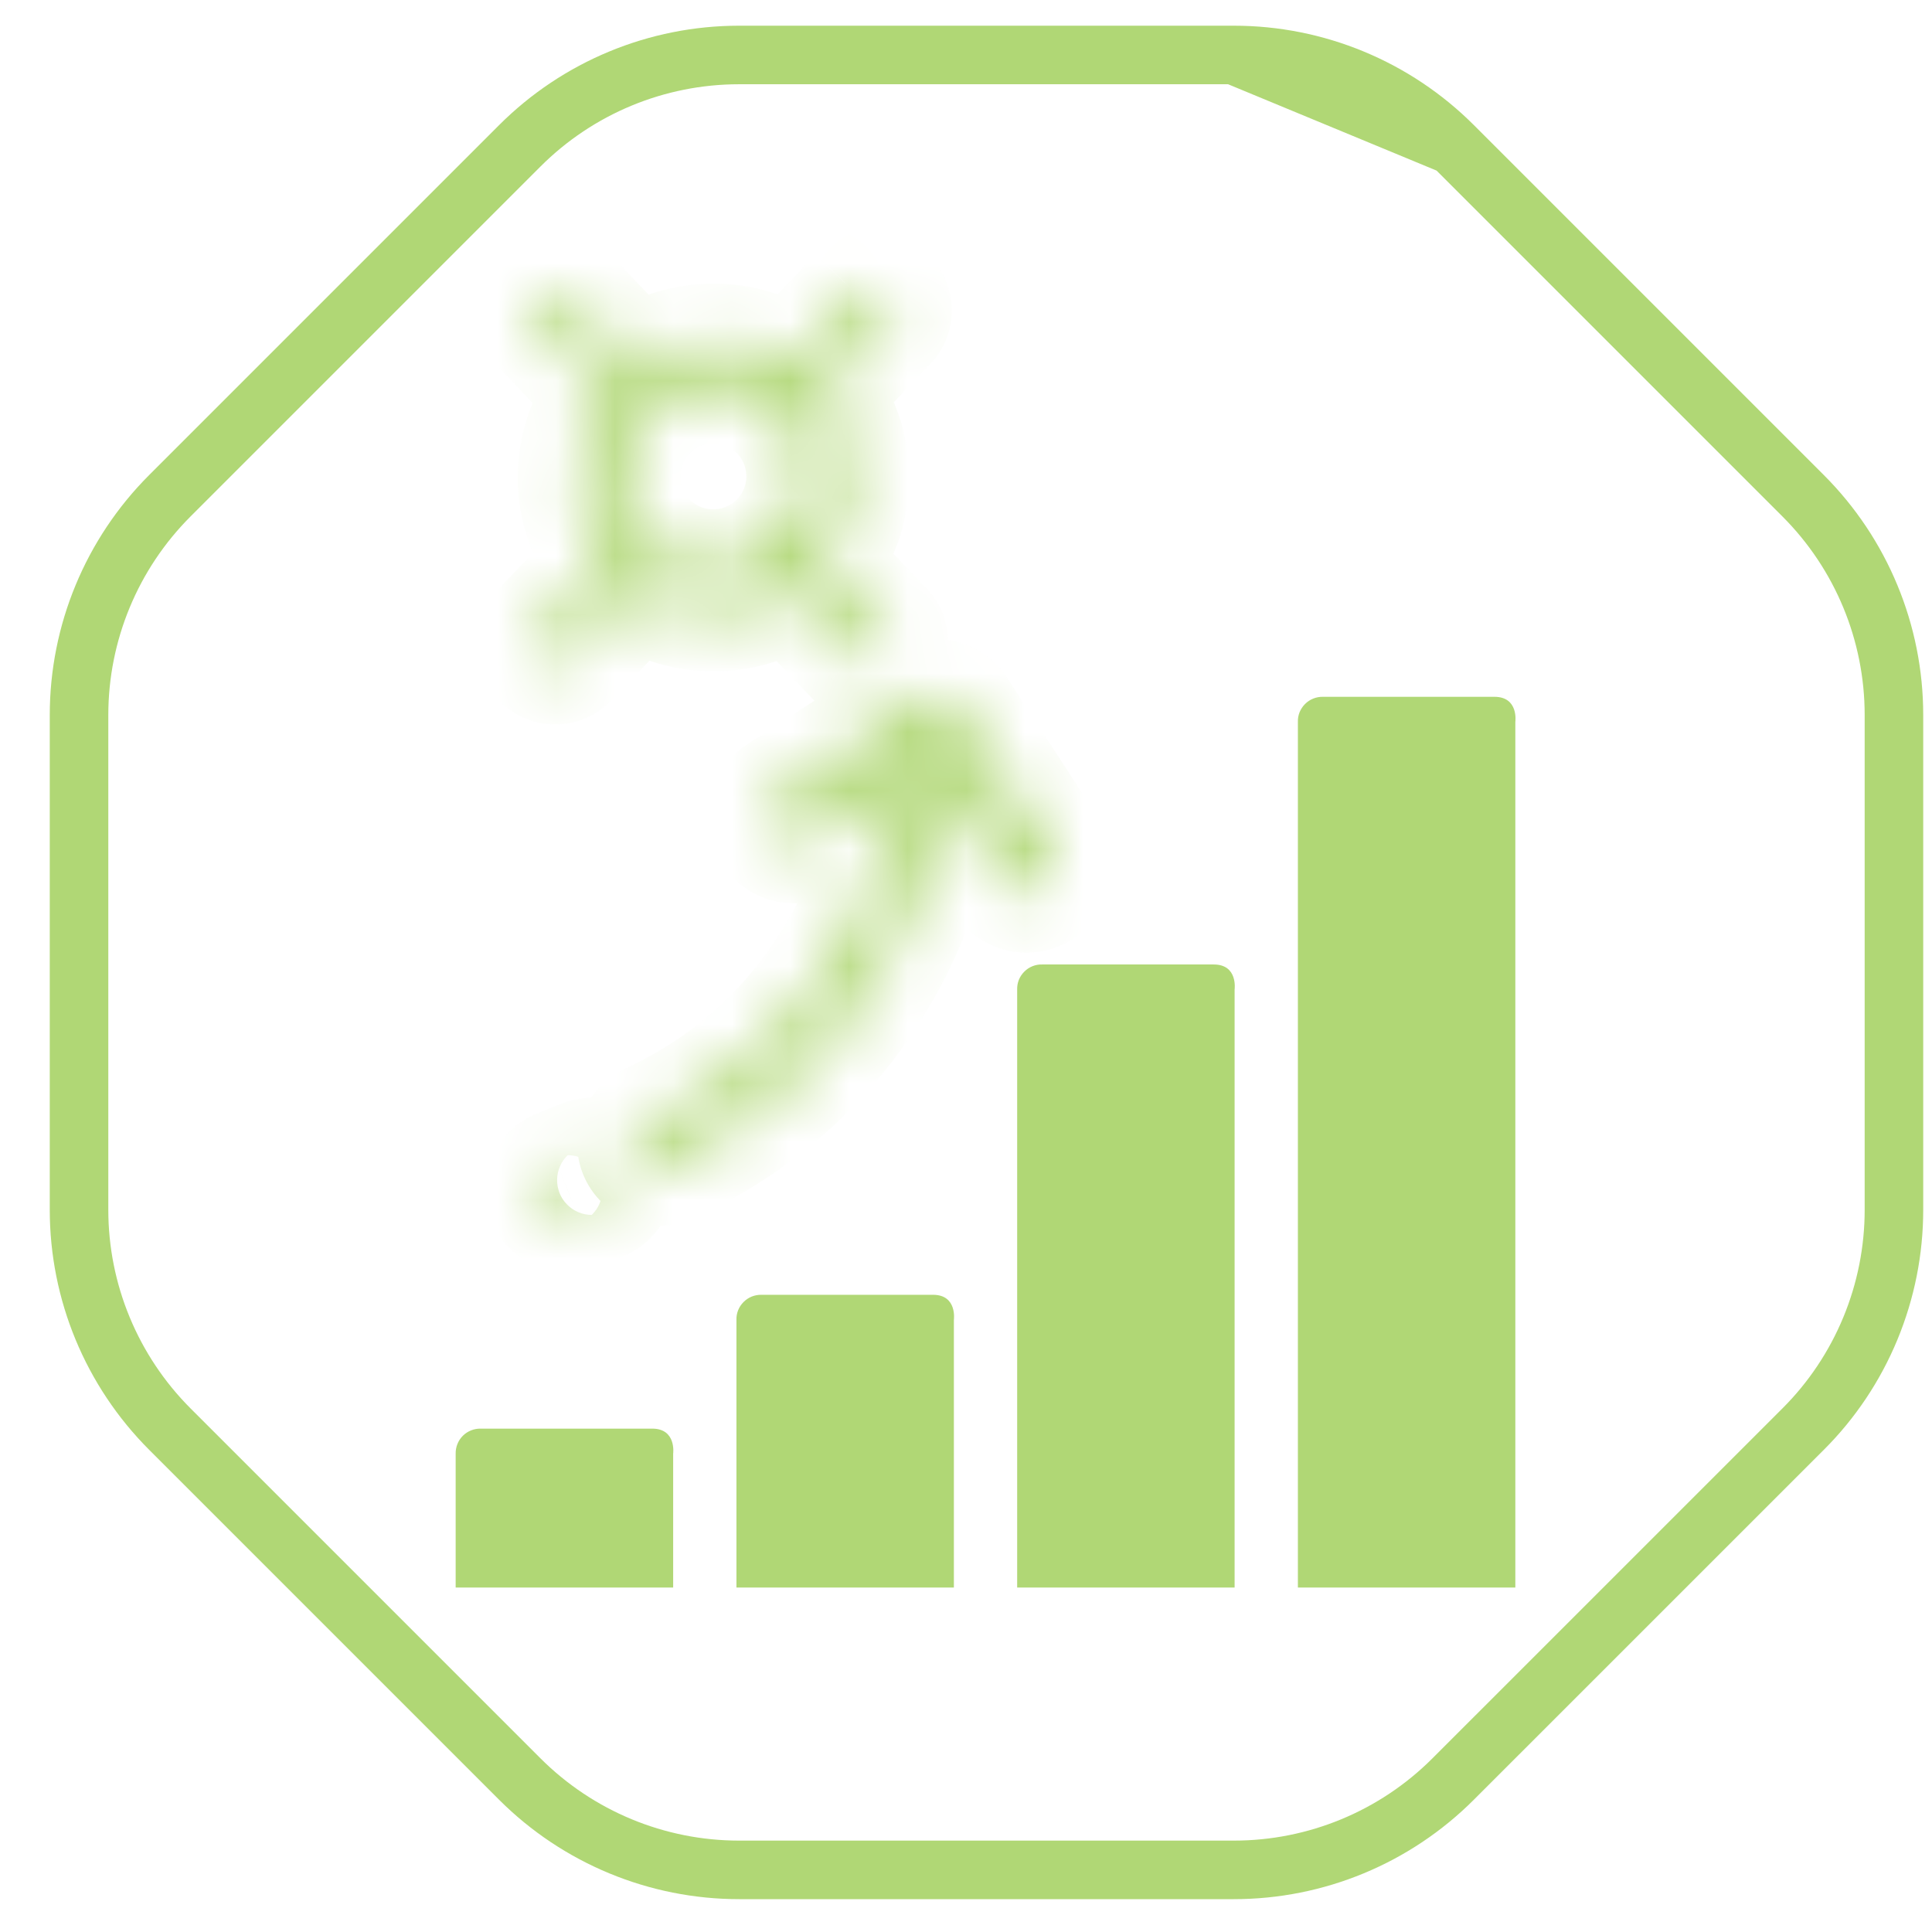
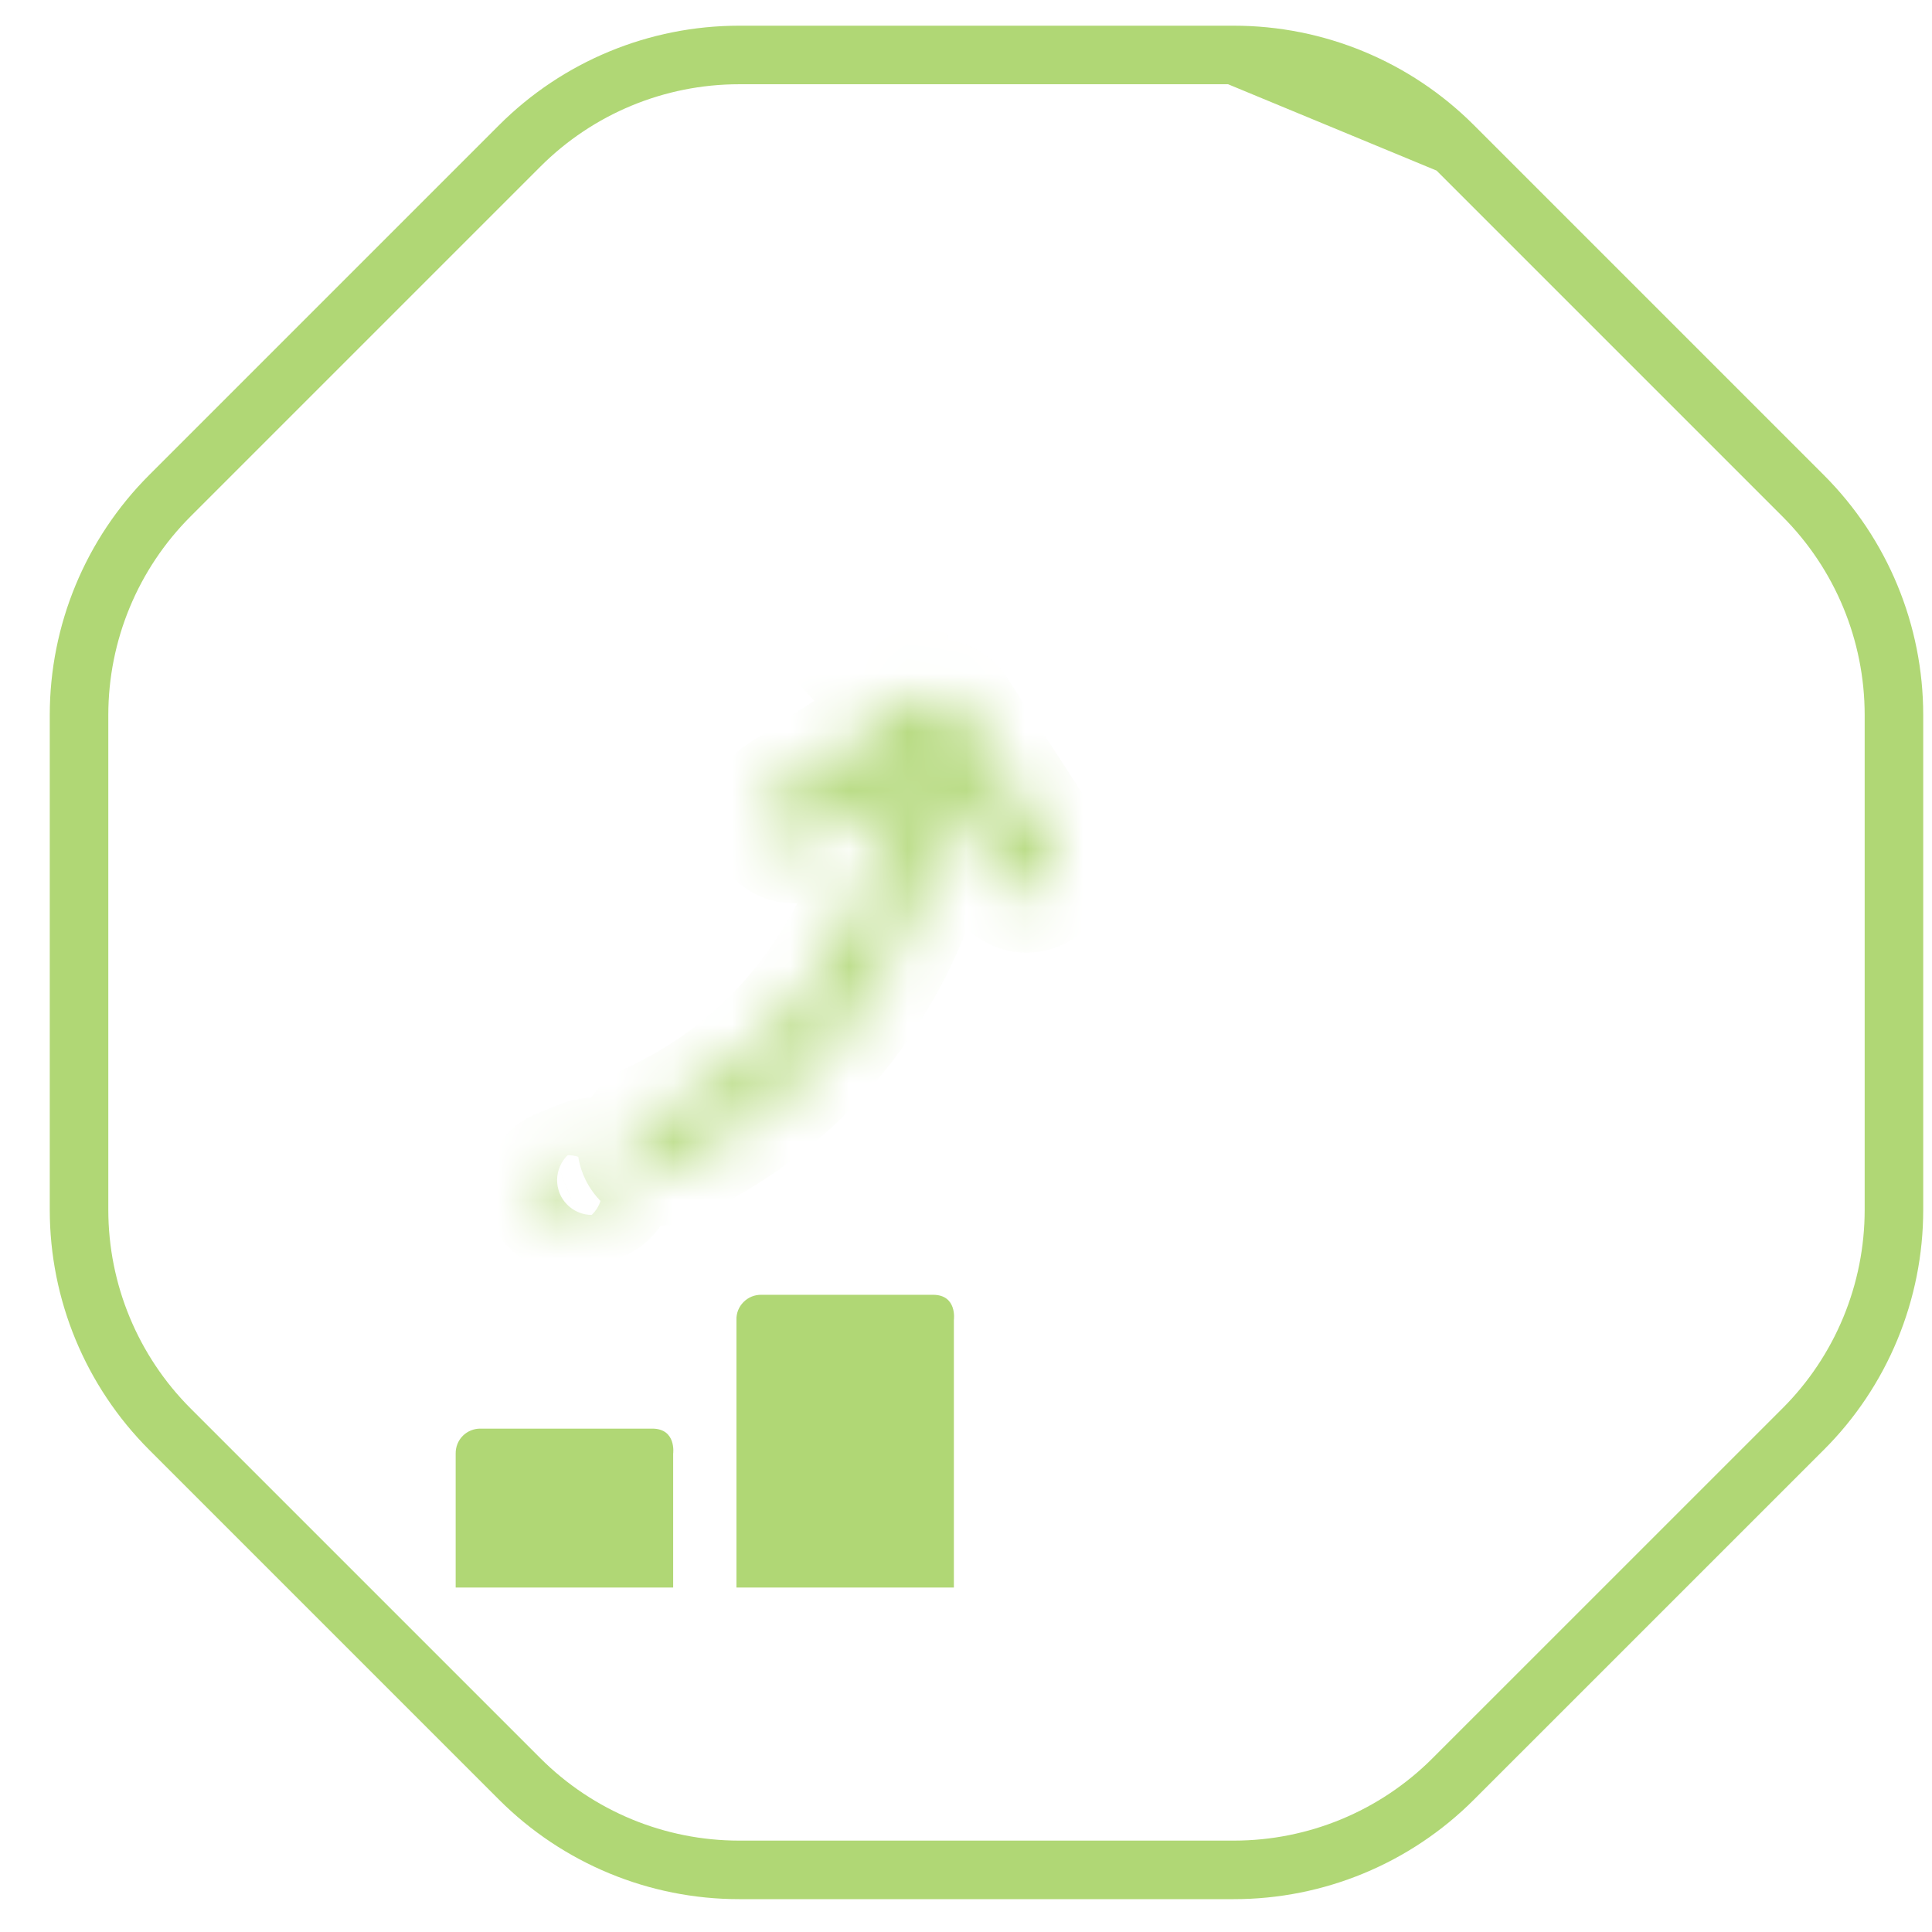
<svg xmlns="http://www.w3.org/2000/svg" width="33" height="33" viewBox="0 0 33 33" fill="none">
  <g clip-path="url(#clip0_2005_54)">
    <path d="M24.821 2.49C23.828 1.497 22.481 0.939 21.076 0.939M24.821 2.49L21.076 0.939M24.821 2.49L30.799 8.468C31.792 9.461 32.35 10.808 32.35 12.213V20.665C32.35 21.36 32.213 22.049 31.947 22.692C31.681 23.335 31.291 23.919 30.799 24.41L24.821 30.387C23.828 31.381 22.481 31.939 21.076 31.939H12.624C11.22 31.939 9.873 31.381 8.879 30.388L2.901 24.41C1.908 23.416 1.35 22.069 1.35 20.665V12.213C1.35 10.808 1.908 9.461 2.901 8.468L8.879 2.49C9.872 1.497 11.219 0.939 12.624 0.939H21.076" stroke="#B0D775" />
    <path d="M11.498 27.116V24.831C11.498 24.831 11.558 24.402 11.14 24.402H8.212C8.155 24.401 8.099 24.411 8.046 24.432C7.994 24.453 7.946 24.484 7.906 24.524C7.866 24.564 7.834 24.612 7.813 24.665C7.792 24.718 7.782 24.774 7.783 24.831V27.116H11.498Z" fill="#B0D775" />
    <path d="M16.293 27.116V22.545C16.293 22.545 16.354 22.116 15.936 22.116H13.007C12.95 22.115 12.894 22.125 12.841 22.146C12.789 22.167 12.741 22.199 12.701 22.239C12.661 22.279 12.629 22.327 12.608 22.379C12.587 22.432 12.577 22.488 12.579 22.545V27.116H16.293Z" fill="#B0D775" />
-     <path d="M21.088 27.116V16.902C21.088 16.902 21.149 16.474 20.731 16.474H17.802C17.746 16.472 17.689 16.482 17.637 16.503C17.584 16.524 17.536 16.556 17.496 16.596C17.456 16.636 17.424 16.684 17.403 16.736C17.382 16.789 17.372 16.846 17.374 16.902V27.116H21.088Z" fill="#B0D775" />
-     <path d="M25.883 27.116V12.331C25.883 12.331 25.944 11.902 25.526 11.902H22.598C22.541 11.901 22.484 11.911 22.432 11.932C22.379 11.953 22.331 11.985 22.291 12.025C22.251 12.065 22.22 12.113 22.198 12.165C22.177 12.218 22.167 12.274 22.169 12.331V27.116H25.883Z" fill="#B0D775" />
    <mask id="mask0_2005_54" style="mask-type:luminance" maskUnits="userSpaceOnUse" x="9" y="4" width="10" height="17">
      <path d="M9.66 20.729C9.569 20.721 9.483 20.683 9.416 20.62C9.35 20.558 9.306 20.474 9.293 20.384C9.28 20.293 9.297 20.201 9.343 20.122C9.388 20.042 9.459 19.981 9.544 19.947L9.951 19.784C10.001 19.763 10.054 19.752 10.108 19.752C10.162 19.752 10.216 19.763 10.266 19.783C10.316 19.804 10.361 19.835 10.399 19.873C10.437 19.912 10.467 19.957 10.487 20.008C10.507 20.058 10.517 20.112 10.516 20.166C10.515 20.22 10.503 20.273 10.481 20.323C10.459 20.372 10.428 20.417 10.389 20.454C10.349 20.491 10.303 20.52 10.252 20.539L9.846 20.701C9.787 20.725 9.723 20.735 9.66 20.729Z" fill="white" />
      <path d="M15.711 11.991L13.309 13.552C13.203 13.621 13.128 13.73 13.102 13.854C13.076 13.977 13.1 14.107 13.169 14.213C13.238 14.319 13.346 14.393 13.47 14.42C13.594 14.446 13.723 14.422 13.829 14.353L15.831 13.052L17.132 15.053C17.201 15.16 17.309 15.234 17.433 15.26C17.557 15.287 17.686 15.263 17.793 15.194C17.899 15.125 17.973 15.016 17.999 14.892C18.026 14.768 18.002 14.639 17.933 14.533L16.372 12.131C16.337 12.079 16.293 12.033 16.241 11.998C16.19 11.962 16.131 11.937 16.07 11.924C16.009 11.911 15.945 11.91 15.884 11.922C15.822 11.933 15.763 11.957 15.711 11.991Z" fill="white" />
      <path d="M11.229 19.936C11.14 19.928 11.056 19.892 10.99 19.831C10.924 19.77 10.88 19.69 10.864 19.601C10.848 19.513 10.863 19.422 10.904 19.343C10.946 19.264 11.012 19.2 11.094 19.163C15.175 17.278 15.39 12.898 15.391 12.854C15.397 12.748 15.445 12.648 15.523 12.576C15.602 12.504 15.706 12.466 15.813 12.47C15.919 12.475 16.02 12.52 16.093 12.598C16.166 12.676 16.206 12.779 16.203 12.886C16.196 13.085 15.963 17.808 11.435 19.9C11.371 19.93 11.3 19.942 11.229 19.936Z" fill="white" />
-       <path d="M10.624 8.157C10.62 7.847 10.708 7.543 10.877 7.284C11.047 7.024 11.289 6.821 11.574 6.699C11.859 6.578 12.174 6.544 12.478 6.602C12.783 6.66 13.063 6.807 13.284 7.025C13.504 7.242 13.655 7.521 13.717 7.824C13.779 8.128 13.749 8.443 13.632 8.729C13.514 9.016 13.314 9.261 13.056 9.434C12.799 9.606 12.496 9.699 12.186 9.699C11.983 9.7 11.781 9.661 11.592 9.584C11.403 9.508 11.231 9.395 11.086 9.251C10.941 9.108 10.826 8.938 10.746 8.75C10.667 8.562 10.626 8.361 10.624 8.157ZM14.65 5.041L13.501 6.243C13.11 5.982 12.65 5.843 12.179 5.845C11.709 5.846 11.25 5.988 10.86 6.251L9.722 5.06C9.661 4.997 9.578 4.96 9.49 4.958C9.402 4.956 9.317 4.989 9.253 5.049L9.219 5.082C9.156 5.143 9.119 5.227 9.117 5.314C9.115 5.402 9.148 5.487 9.208 5.551L10.339 6.734C10.016 7.14 9.841 7.644 9.843 8.163C9.845 8.682 10.023 9.185 10.349 9.588L9.208 10.781C9.148 10.845 9.115 10.93 9.117 11.018C9.119 11.106 9.156 11.19 9.219 11.25L9.253 11.283C9.317 11.344 9.402 11.377 9.49 11.375C9.578 11.373 9.661 11.336 9.722 11.273L10.872 10.069C11.259 10.328 11.713 10.467 12.178 10.468C12.643 10.47 13.099 10.335 13.487 10.079L14.59 11.232C14.65 11.296 14.734 11.332 14.822 11.334C14.91 11.336 14.995 11.303 15.059 11.243L15.093 11.21C15.156 11.149 15.193 11.066 15.195 10.978C15.197 10.89 15.164 10.805 15.104 10.741L14.015 9.602C14.346 9.196 14.528 8.688 14.53 8.164C14.531 7.64 14.353 7.132 14.025 6.723L15.164 5.531C15.225 5.467 15.258 5.382 15.256 5.294C15.254 5.206 15.217 5.123 15.154 5.062L15.119 5.029C15.056 4.969 14.971 4.936 14.883 4.938C14.795 4.94 14.711 4.977 14.65 5.041Z" fill="white" />
    </mask>
    <g mask="url(#mask0_2005_54)">
      <path d="M9.951 19.784L10.322 20.713L10.332 20.709L10.341 20.705L9.951 19.784ZM10.252 20.539L9.901 19.603L9.891 19.606L9.881 19.61L10.252 20.539ZM9.846 20.701L9.474 19.773L9.473 19.773L9.846 20.701ZM15.831 13.052L16.669 12.507L16.125 11.668L15.286 12.213L15.831 13.052ZM15.391 12.854L14.393 12.799L14.392 12.808L14.392 12.816L15.391 12.854ZM16.203 12.886L17.203 12.924L17.203 12.916L17.203 12.908L16.203 12.886ZM11.435 19.9L11.015 18.992L11.014 18.993L11.435 19.9ZM10.624 8.157L11.624 8.15L11.624 8.144L10.624 8.157ZM12.186 9.699V8.699L12.18 8.699L12.186 9.699ZM13.501 6.243L12.946 7.075L13.644 7.541L14.224 6.934L13.501 6.243ZM10.86 6.251L10.137 6.942L10.72 7.553L11.42 7.08L10.86 6.251ZM9.722 5.06L10.445 4.369L10.443 4.367L9.722 5.06ZM9.253 5.049L8.565 4.324L8.561 4.327L9.253 5.049ZM9.219 5.082L8.527 4.36L8.526 4.361L9.219 5.082ZM9.208 5.551L8.484 6.24L8.485 6.242L9.208 5.551ZM10.339 6.734L11.122 7.357L11.665 6.674L11.062 6.044L10.339 6.734ZM10.349 9.588L11.072 10.279L11.678 9.645L11.127 8.961L10.349 9.588ZM9.208 10.781L8.485 10.091L8.484 10.093L9.208 10.781ZM9.219 11.25L8.526 11.972L8.527 11.972L9.219 11.25ZM9.253 11.283L8.561 12.005L8.564 12.008L9.253 11.283ZM9.722 11.273L10.443 11.965L10.445 11.963L9.722 11.273ZM10.872 10.069L11.427 9.238L10.729 8.771L10.149 9.379L10.872 10.069ZM13.487 10.079L14.21 9.388L13.634 8.786L12.938 9.244L13.487 10.079ZM14.59 11.232L13.867 11.923L13.868 11.925L14.59 11.232ZM15.059 11.243L15.748 11.968L15.749 11.966L15.059 11.243ZM15.093 11.21L15.783 11.934L15.786 11.931L15.093 11.21ZM15.104 10.741L15.829 10.052L15.827 10.05L15.104 10.741ZM14.015 9.602L13.24 8.969L12.682 9.654L13.292 10.292L14.015 9.602ZM14.025 6.723L13.302 6.032L12.696 6.667L13.246 7.35L14.025 6.723ZM15.164 5.531L15.887 6.222L15.889 6.22L15.164 5.531ZM15.154 5.062L15.847 4.341L15.844 4.338L15.154 5.062ZM15.119 5.029L15.809 4.305L15.808 4.304L15.119 5.029ZM9.746 19.733C9.879 19.744 10.004 19.8 10.102 19.892L8.731 21.348C8.962 21.565 9.259 21.698 9.574 21.725L9.746 19.733ZM10.102 19.892C10.199 19.983 10.263 20.105 10.282 20.237L8.304 20.53C8.35 20.843 8.501 21.132 8.731 21.348L10.102 19.892ZM10.282 20.237C10.302 20.369 10.276 20.504 10.21 20.62L8.476 19.623C8.318 19.898 8.257 20.217 8.304 20.53L10.282 20.237ZM10.21 20.62C10.143 20.736 10.039 20.826 9.915 20.875L9.173 19.018C8.879 19.136 8.633 19.349 8.476 19.623L10.21 20.62ZM9.915 20.875L10.322 20.713L9.58 18.856L9.173 19.018L9.915 20.875ZM10.341 20.705C10.268 20.736 10.19 20.752 10.111 20.752L10.105 18.752C9.918 18.753 9.733 18.791 9.56 18.864L10.341 20.705ZM10.111 20.752C10.032 20.752 9.954 20.737 9.881 20.706L10.65 18.86C10.478 18.788 10.292 18.752 10.105 18.752L10.111 20.752ZM9.881 20.706C9.808 20.676 9.742 20.631 9.687 20.575L11.111 19.171C10.98 19.038 10.823 18.932 10.65 18.86L9.881 20.706ZM9.687 20.575C9.631 20.519 9.587 20.452 9.558 20.379L11.415 19.637C11.346 19.463 11.242 19.305 11.111 19.171L9.687 20.575ZM9.558 20.379C9.529 20.305 9.514 20.227 9.516 20.148L11.515 20.183C11.519 19.996 11.485 19.81 11.415 19.637L9.558 20.379ZM9.516 20.148C9.517 20.069 9.534 19.991 9.566 19.919L11.396 20.726C11.472 20.555 11.512 20.371 11.515 20.183L9.516 20.148ZM9.566 19.919C9.598 19.846 9.644 19.781 9.702 19.727L11.075 21.18C11.211 21.052 11.32 20.898 11.396 20.726L9.566 19.919ZM9.702 19.727C9.759 19.673 9.827 19.63 9.901 19.603L10.604 21.475C10.779 21.409 10.939 21.309 11.075 21.18L9.702 19.727ZM9.881 19.61L9.474 19.773L10.217 21.63L10.623 21.467L9.881 19.61ZM9.473 19.773C9.559 19.739 9.653 19.725 9.746 19.733L9.574 21.725C9.793 21.744 10.014 21.711 10.218 21.629L9.473 19.773ZM15.166 11.153L12.764 12.714L13.854 14.391L16.256 12.829L15.166 11.153ZM12.764 12.714C12.435 12.927 12.205 13.263 12.124 13.646L14.08 14.061C14.052 14.197 13.97 14.315 13.854 14.391L12.764 12.714ZM12.124 13.646C12.043 14.029 12.117 14.429 12.33 14.758L14.007 13.668C14.083 13.784 14.109 13.925 14.08 14.061L12.124 13.646ZM12.33 14.758C12.544 15.086 12.879 15.317 13.263 15.398L13.678 13.442C13.813 13.47 13.932 13.552 14.007 13.668L12.33 14.758ZM13.263 15.398C13.646 15.479 14.046 15.405 14.374 15.191L13.284 13.515C13.401 13.439 13.542 13.413 13.678 13.442L13.263 15.398ZM14.374 15.191L16.376 13.89L15.286 12.213L13.284 13.515L14.374 15.191ZM14.993 13.597L16.294 15.598L17.971 14.508L16.669 12.507L14.993 13.597ZM16.294 15.598C16.507 15.927 16.843 16.157 17.226 16.239L17.641 14.282C17.776 14.311 17.895 14.392 17.971 14.508L16.294 15.598ZM17.226 16.239C17.609 16.32 18.009 16.246 18.338 16.032L17.248 14.355C17.364 14.28 17.505 14.253 17.641 14.282L17.226 16.239ZM18.338 16.032C18.666 15.819 18.896 15.483 18.978 15.1L17.021 14.685C17.05 14.549 17.131 14.431 17.248 14.355L18.338 16.032ZM18.978 15.1C19.059 14.716 18.985 14.317 18.771 13.988L17.094 15.078C17.019 14.962 16.992 14.82 17.021 14.685L18.978 15.1ZM18.771 13.988L17.21 11.586L15.533 12.676L17.094 15.078L18.771 13.988ZM17.21 11.586C17.104 11.423 16.968 11.283 16.808 11.173L15.675 12.822C15.619 12.783 15.57 12.734 15.533 12.676L17.21 11.586ZM16.808 11.173C16.648 11.063 16.467 10.986 16.277 10.946L15.863 12.902C15.796 12.888 15.732 12.861 15.675 12.822L16.808 11.173ZM16.277 10.946C16.088 10.906 15.892 10.903 15.701 10.939L16.067 12.905C15.999 12.918 15.93 12.917 15.863 12.902L16.277 10.946ZM15.701 10.939C15.51 10.974 15.329 11.047 15.166 11.153L16.256 12.829C16.198 12.867 16.134 12.893 16.067 12.905L15.701 10.939ZM11.316 18.94C11.447 18.951 11.569 19.005 11.665 19.094L10.314 20.568C10.543 20.778 10.834 20.906 11.143 20.933L11.316 18.94ZM11.665 19.094C11.762 19.182 11.826 19.3 11.849 19.429L9.879 19.774C9.932 20.079 10.085 20.359 10.314 20.568L11.665 19.094ZM11.849 19.429C11.872 19.558 11.851 19.691 11.79 19.807L10.018 18.879C9.874 19.154 9.825 19.468 9.879 19.774L11.849 19.429ZM11.79 19.807C11.729 19.923 11.632 20.015 11.513 20.07L10.675 18.255C10.393 18.385 10.162 18.604 10.018 18.879L11.79 19.807ZM11.513 20.07C13.838 18.997 15.061 17.205 15.694 15.707C16.32 14.223 16.387 12.987 16.391 12.892L14.392 12.816C14.394 12.765 14.352 13.741 13.851 14.929C13.355 16.103 12.43 17.444 10.675 18.255L11.513 20.07ZM16.39 12.909C16.381 13.065 16.312 13.21 16.197 13.315L14.85 11.837C14.577 12.085 14.413 12.431 14.393 12.799L16.39 12.909ZM16.197 13.315C16.082 13.42 15.93 13.476 15.774 13.47L15.851 11.471C15.482 11.457 15.123 11.588 14.85 11.837L16.197 13.315ZM15.774 13.47C15.618 13.464 15.471 13.397 15.365 13.283L16.821 11.913C16.568 11.644 16.22 11.485 15.851 11.471L15.774 13.47ZM15.365 13.283C15.258 13.17 15.2 13.019 15.204 12.863L17.203 12.908C17.211 12.539 17.074 12.181 16.821 11.913L15.365 13.283ZM15.204 12.847C15.198 13.003 14.98 17.161 11.015 18.992L11.854 20.808C16.945 18.456 17.193 13.167 17.203 12.924L15.204 12.847ZM11.014 18.993C11.108 18.949 11.212 18.931 11.316 18.94L11.143 20.933C11.388 20.954 11.633 20.91 11.856 20.807L11.014 18.993ZM11.624 8.144C11.623 8.032 11.655 7.923 11.715 7.83L10.04 6.738C9.762 7.164 9.618 7.662 9.624 8.17L11.624 8.144ZM11.715 7.83C11.776 7.736 11.864 7.663 11.966 7.619L11.182 5.779C10.715 5.978 10.317 6.312 10.04 6.738L11.715 7.83ZM11.966 7.619C12.069 7.576 12.182 7.563 12.291 7.584L12.665 5.62C12.166 5.525 11.65 5.58 11.182 5.779L11.966 7.619ZM12.291 7.584C12.401 7.605 12.502 7.658 12.581 7.736L13.986 6.313C13.624 5.956 13.165 5.715 12.665 5.62L12.291 7.584ZM12.581 7.736C12.661 7.815 12.715 7.915 12.737 8.024L14.697 7.624C14.595 7.126 14.348 6.67 13.986 6.313L12.581 7.736ZM12.737 8.024C12.759 8.133 12.749 8.247 12.706 8.35L14.557 9.109C14.75 8.639 14.798 8.122 14.697 7.624L12.737 8.024ZM12.706 8.35C12.664 8.453 12.592 8.541 12.499 8.603L13.613 10.264C14.036 9.981 14.364 9.579 14.557 9.109L12.706 8.35ZM12.499 8.603C12.407 8.665 12.298 8.699 12.186 8.699L12.187 10.699C12.695 10.699 13.191 10.547 13.613 10.264L12.499 8.603ZM12.18 8.699C12.107 8.699 12.036 8.685 11.968 8.658L11.215 10.511C11.526 10.637 11.858 10.701 12.193 10.699L12.18 8.699ZM11.968 8.658C11.901 8.631 11.84 8.591 11.789 8.54L10.384 9.963C10.622 10.199 10.905 10.385 11.215 10.511L11.968 8.658ZM11.789 8.54C11.737 8.489 11.696 8.428 11.668 8.361L9.825 9.139C9.955 9.448 10.145 9.728 10.384 9.963L11.789 8.54ZM11.668 8.361C11.639 8.295 11.625 8.223 11.624 8.15L9.624 8.164C9.627 8.499 9.695 8.83 9.825 9.139L11.668 8.361ZM13.927 4.35L12.778 5.552L14.224 6.934L15.373 5.732L13.927 4.35ZM14.056 5.411C13.5 5.04 12.845 4.843 12.176 4.845L12.182 6.845C12.454 6.844 12.72 6.924 12.946 7.075L14.056 5.411ZM12.176 4.845C11.507 4.847 10.854 5.048 10.3 5.423L11.42 7.08C11.645 6.927 11.911 6.846 12.182 6.845L12.176 4.845ZM11.583 5.56L10.445 4.369L8.999 5.751L10.137 6.942L11.583 5.56ZM10.443 4.367C10.199 4.113 9.865 3.966 9.513 3.958L9.467 5.958C9.291 5.954 9.124 5.88 9.002 5.753L10.443 4.367ZM9.513 3.958C9.161 3.95 8.82 4.082 8.565 4.324L9.942 5.775C9.814 5.896 9.643 5.962 9.467 5.958L9.513 3.958ZM8.561 4.327L8.527 4.36L9.911 5.804L9.945 5.771L8.561 4.327ZM8.526 4.361C8.272 4.605 8.125 4.94 8.117 5.292L10.117 5.337C10.113 5.513 10.039 5.681 9.912 5.803L8.526 4.361ZM8.117 5.292C8.109 5.644 8.241 5.985 8.484 6.24L9.933 4.862C10.055 4.99 10.121 5.161 10.117 5.337L8.117 5.292ZM8.485 6.242L9.616 7.425L11.062 6.044L9.931 4.86L8.485 6.242ZM9.556 6.112C9.092 6.696 8.841 7.42 8.843 8.166L10.843 8.16C10.842 7.868 10.94 7.585 11.122 7.357L9.556 6.112ZM8.843 8.166C8.845 8.912 9.102 9.635 9.57 10.216L11.127 8.961C10.944 8.734 10.844 8.451 10.843 8.16L8.843 8.166ZM9.626 8.898L8.485 10.091L9.931 11.472L11.072 10.279L9.626 8.898ZM8.484 10.093C8.241 10.348 8.109 10.689 8.117 11.041L10.117 10.995C10.121 11.172 10.055 11.342 9.933 11.47L8.484 10.093ZM8.117 11.041C8.125 11.393 8.272 11.727 8.526 11.972L9.912 10.529C10.039 10.652 10.113 10.819 10.117 10.995L8.117 11.041ZM8.527 11.972L8.561 12.005L9.945 10.561L9.911 10.528L8.527 11.972ZM8.564 12.008C8.82 12.251 9.161 12.382 9.513 12.374L9.467 10.375C9.644 10.371 9.814 10.437 9.942 10.558L8.564 12.008ZM9.513 12.374C9.865 12.366 10.199 12.219 10.443 11.965L9.001 10.58C9.123 10.453 9.291 10.379 9.467 10.375L9.513 12.374ZM10.445 11.963L11.595 10.76L10.149 9.379L8.999 10.582L10.445 11.963ZM10.316 10.901C10.867 11.268 11.513 11.466 12.175 11.468L12.182 9.468C11.913 9.467 11.651 9.387 11.427 9.238L10.316 10.901ZM12.175 11.468C12.836 11.471 13.484 11.278 14.037 10.915L12.938 9.244C12.713 9.391 12.45 9.469 12.182 9.468L12.175 11.468ZM12.765 10.77L13.867 11.923L15.312 10.541L14.21 9.388L12.765 10.77ZM13.868 11.925C14.113 12.179 14.447 12.326 14.799 12.334L14.845 10.335C15.021 10.338 15.189 10.412 15.311 10.539L13.868 11.925ZM14.799 12.334C15.151 12.342 15.492 12.21 15.748 11.968L14.37 10.518C14.498 10.396 14.668 10.33 14.845 10.335L14.799 12.334ZM15.749 11.966L15.783 11.934L14.403 10.486L14.369 10.519L15.749 11.966ZM15.786 11.931C16.04 11.687 16.187 11.352 16.195 11L14.195 10.955C14.199 10.779 14.273 10.611 14.4 10.489L15.786 11.931ZM16.195 11C16.203 10.648 16.071 10.307 15.829 10.052L14.379 11.43C14.257 11.302 14.191 11.131 14.195 10.955L16.195 11ZM15.827 10.05L14.738 8.911L13.292 10.292L14.381 11.432L15.827 10.05ZM14.79 10.234C15.266 9.65 15.527 8.921 15.53 8.168L13.53 8.161C13.529 8.456 13.426 8.741 13.24 8.969L14.79 10.234ZM15.53 8.168C15.532 7.415 15.276 6.683 14.804 6.097L13.246 7.35C13.431 7.58 13.531 7.866 13.53 8.161L15.53 8.168ZM14.748 7.414L15.887 6.222L14.441 4.84L13.302 6.032L14.748 7.414ZM15.889 6.22C16.132 5.964 16.264 5.624 16.256 5.271L14.256 5.317C14.252 5.141 14.318 4.97 14.439 4.842L15.889 6.22ZM16.256 5.271C16.248 4.919 16.101 4.585 15.847 4.341L14.461 5.783C14.334 5.661 14.26 5.493 14.256 5.317L16.256 5.271ZM15.844 4.338L15.809 4.305L14.429 5.753L14.464 5.786L15.844 4.338ZM15.808 4.304C15.553 4.062 15.212 3.93 14.86 3.938L14.905 5.937C14.729 5.941 14.558 5.876 14.431 5.754L15.808 4.304ZM14.86 3.938C14.508 3.946 14.173 4.093 13.929 4.347L15.371 5.733C15.249 5.86 15.082 5.933 14.905 5.937L14.86 3.938Z" fill="#B0D775" />
    </g>
  </g>
  <defs>
    <clipPath id="clip0_2005_54">
      <rect width="33" height="33" fill="white" />
    </clipPath>
  </defs>
</svg>